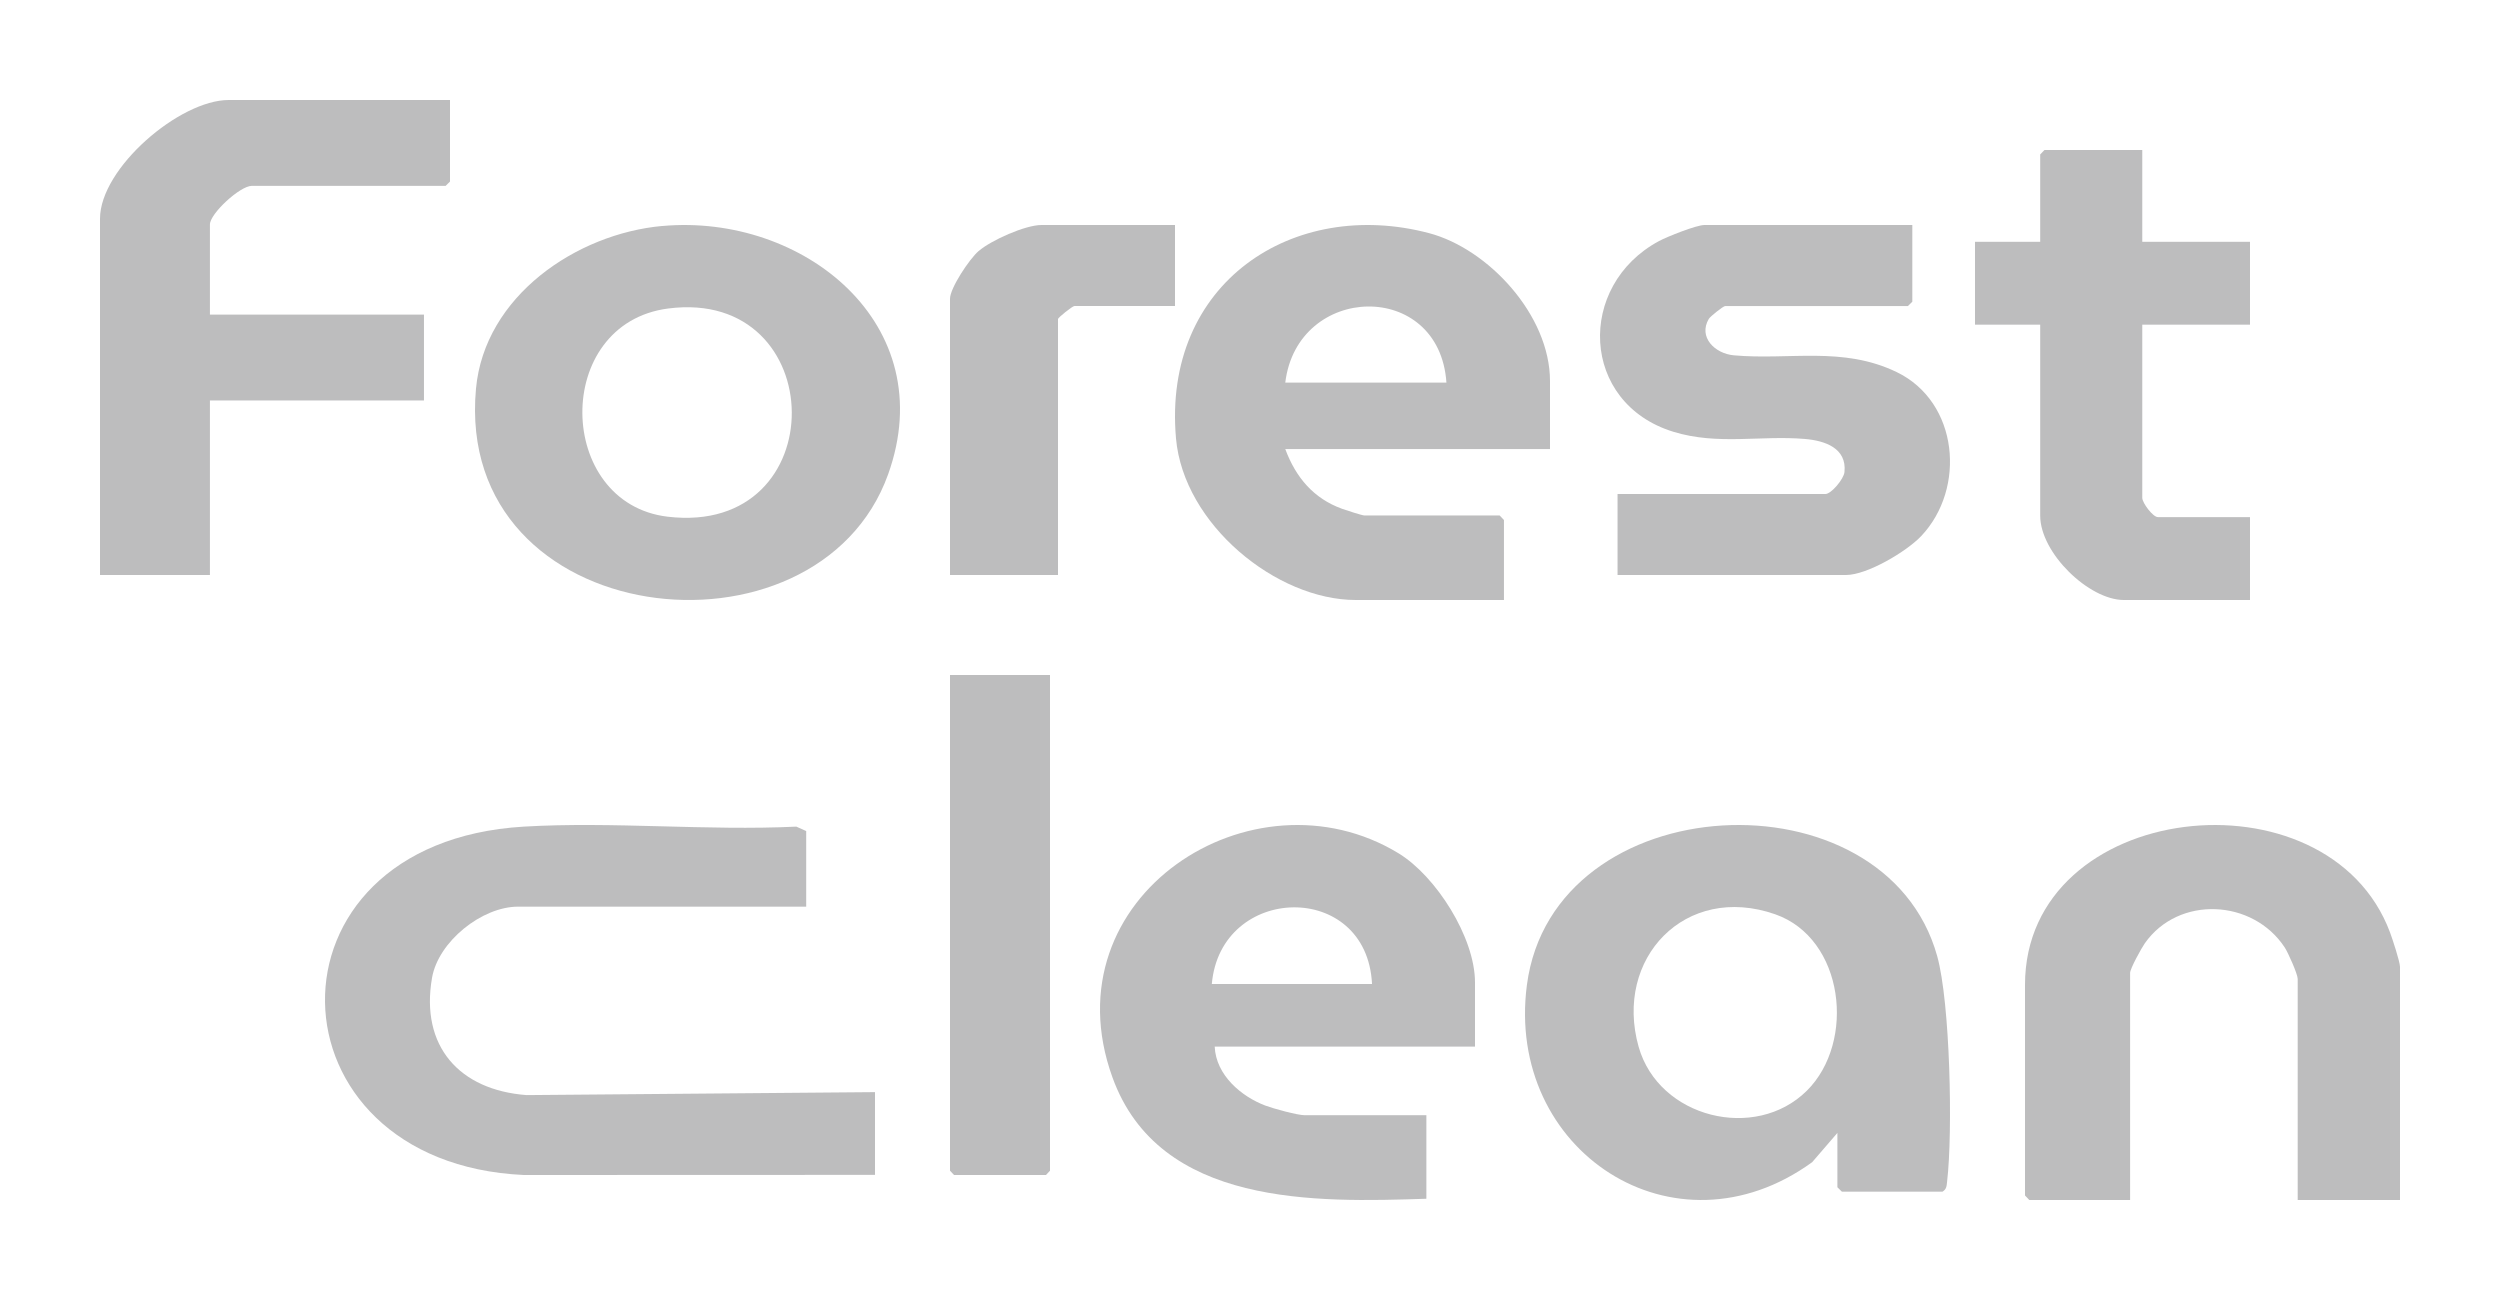
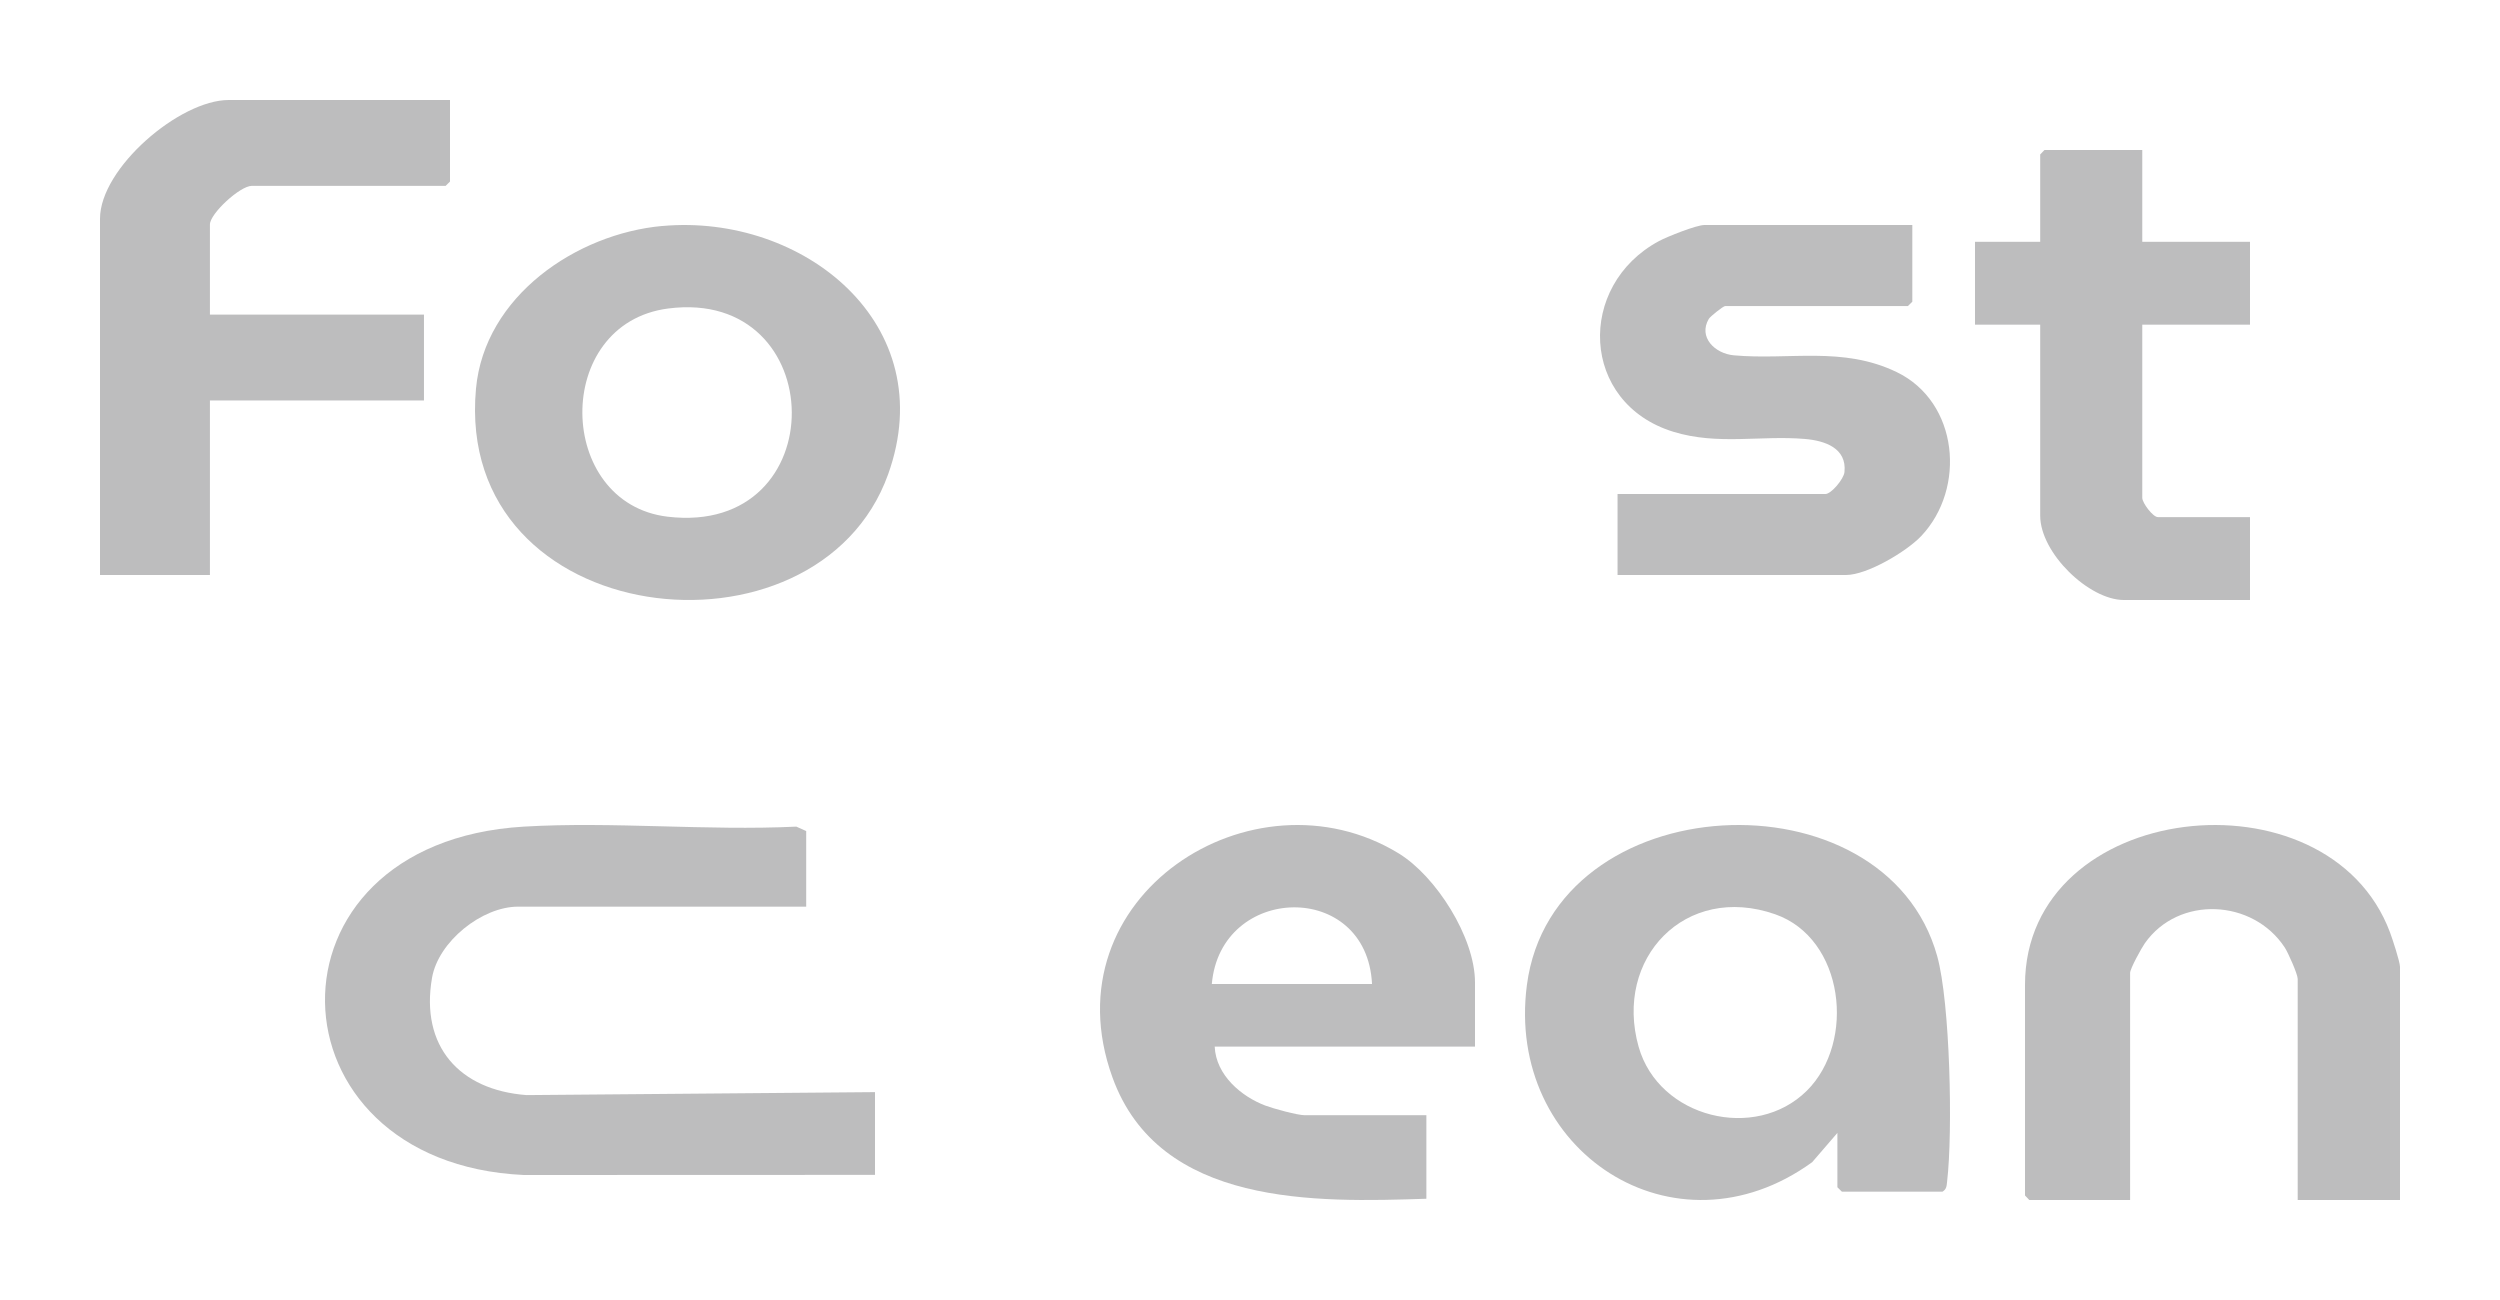
<svg xmlns="http://www.w3.org/2000/svg" width="100" height="52" viewBox="0 0 100 52" fill="none">
  <path d="M73.496 45.317L72.486 46.488C66.982 50.477 60.207 46.038 61.076 39.4C62.124 31.403 75.407 30.767 77.488 38.245C78.007 40.111 78.117 45.288 77.884 47.261C77.864 47.432 77.869 47.563 77.7 47.666H73.674L73.496 47.49V45.317ZM72.271 43.632C74.246 41.673 73.77 37.537 71.007 36.571C67.417 35.316 64.547 38.332 65.545 41.871C66.349 44.72 70.215 45.671 72.271 43.631V43.632Z" fill="#BDBDBE" />
  <path d="M32.248 36.266H20.726C19.271 36.266 17.531 37.665 17.281 39.114C16.807 41.849 18.373 43.603 21.065 43.804L35 43.685V46.995L20.951 47C10.552 46.518 10.149 33.707 20.951 33.065C24.508 32.854 28.272 33.238 31.853 33.065L32.248 33.242V36.267V36.266Z" fill="#BDBDBE" />
  <path d="M18 4V7.262L17.826 7.434H10.074C9.601 7.434 8.397 8.546 8.397 8.979V12.584H16.959V16.018H8.397V23H4V8.75C4 6.726 7.185 4 9.149 4H18Z" fill="#BDBDBE" />
  <path d="M26.497 9.04C32.119 8.532 37.682 12.962 35.525 18.973C32.688 26.875 18.152 25.258 19.039 15.551C19.378 11.845 23.059 9.349 26.495 9.038L26.497 9.04ZM26.728 12.34C22.083 12.941 22.224 20.136 26.707 20.668C33.4 21.463 33.246 11.496 26.728 12.34Z" fill="#BDBDBE" />
-   <path d="M62 17.962H51.411C51.835 19.108 52.555 19.944 53.681 20.351C53.833 20.406 54.489 20.619 54.576 20.619H59.986L60.158 20.8V24H54.231C51.057 24 47.344 20.974 47.04 17.537C46.489 11.309 51.74 7.887 57.167 9.327C59.521 9.951 62 12.597 62 15.245V17.962ZM57.857 15.305C57.577 11.162 51.892 11.329 51.411 15.305H57.857Z" fill="#BDBDBE" />
  <path d="M59 41.865H48.588C48.638 43.007 49.655 43.862 50.616 44.224C50.938 44.345 51.9 44.609 52.192 44.609H57.055V47.95C52.662 48.093 46.369 48.284 44.496 43.089C41.89 35.862 50.123 30.585 55.945 34.134C57.428 35.037 59 37.484 59 39.3V41.865ZM54.881 39.359C54.677 35.194 48.823 35.351 48.473 39.359H54.881Z" fill="#BDBDBE" />
  <path d="M76.493 9.002V12.068L76.316 12.242H69.007C68.93 12.242 68.411 12.657 68.352 12.755C67.921 13.488 68.597 14.145 69.354 14.213C71.577 14.413 73.704 13.841 75.865 14.882C78.346 16.078 78.652 19.536 76.849 21.442C76.266 22.058 74.689 23 73.839 23H64.702V19.761H73.014C73.251 19.761 73.751 19.16 73.779 18.883C73.878 17.919 72.99 17.625 72.192 17.558C70.42 17.409 68.708 17.815 66.941 17.273C63.204 16.129 63.049 11.42 66.359 9.643C66.691 9.465 67.858 9 68.179 9H76.491L76.493 9.002Z" fill="#BDBDBE" />
  <path d="M95.999 48H91.908V39.157C91.908 38.965 91.522 38.102 91.39 37.9C90.117 35.96 87.143 35.808 85.792 37.733C85.658 37.924 85.204 38.747 85.204 38.916V48H81.171L81 47.819V39.397C81 31.993 93.116 30.654 95.6 37.294C95.695 37.549 96 38.475 96 38.675V48H95.999Z" fill="#BDBDBE" />
  <path d="M85.691 6V9.671H90V12.987H85.691V19.915C85.691 20.116 86.117 20.684 86.314 20.684H90V24H84.954C83.562 24 81.608 22.125 81.608 20.625V12.987H79V9.671H81.608V6.178L81.778 6H85.691Z" fill="#BDBDBE" />
-   <path d="M42 27V46.828L41.838 47H38.162L38 46.828V27H42Z" fill="#BDBDBE" />
-   <path d="M47 9V12.24H42.98C42.896 12.24 42.32 12.708 42.32 12.76V23H38V11.95C38 11.527 38.776 10.358 39.142 10.044C39.644 9.612 41.011 9 41.66 9H47Z" fill="#BDBDBE" />
</svg>